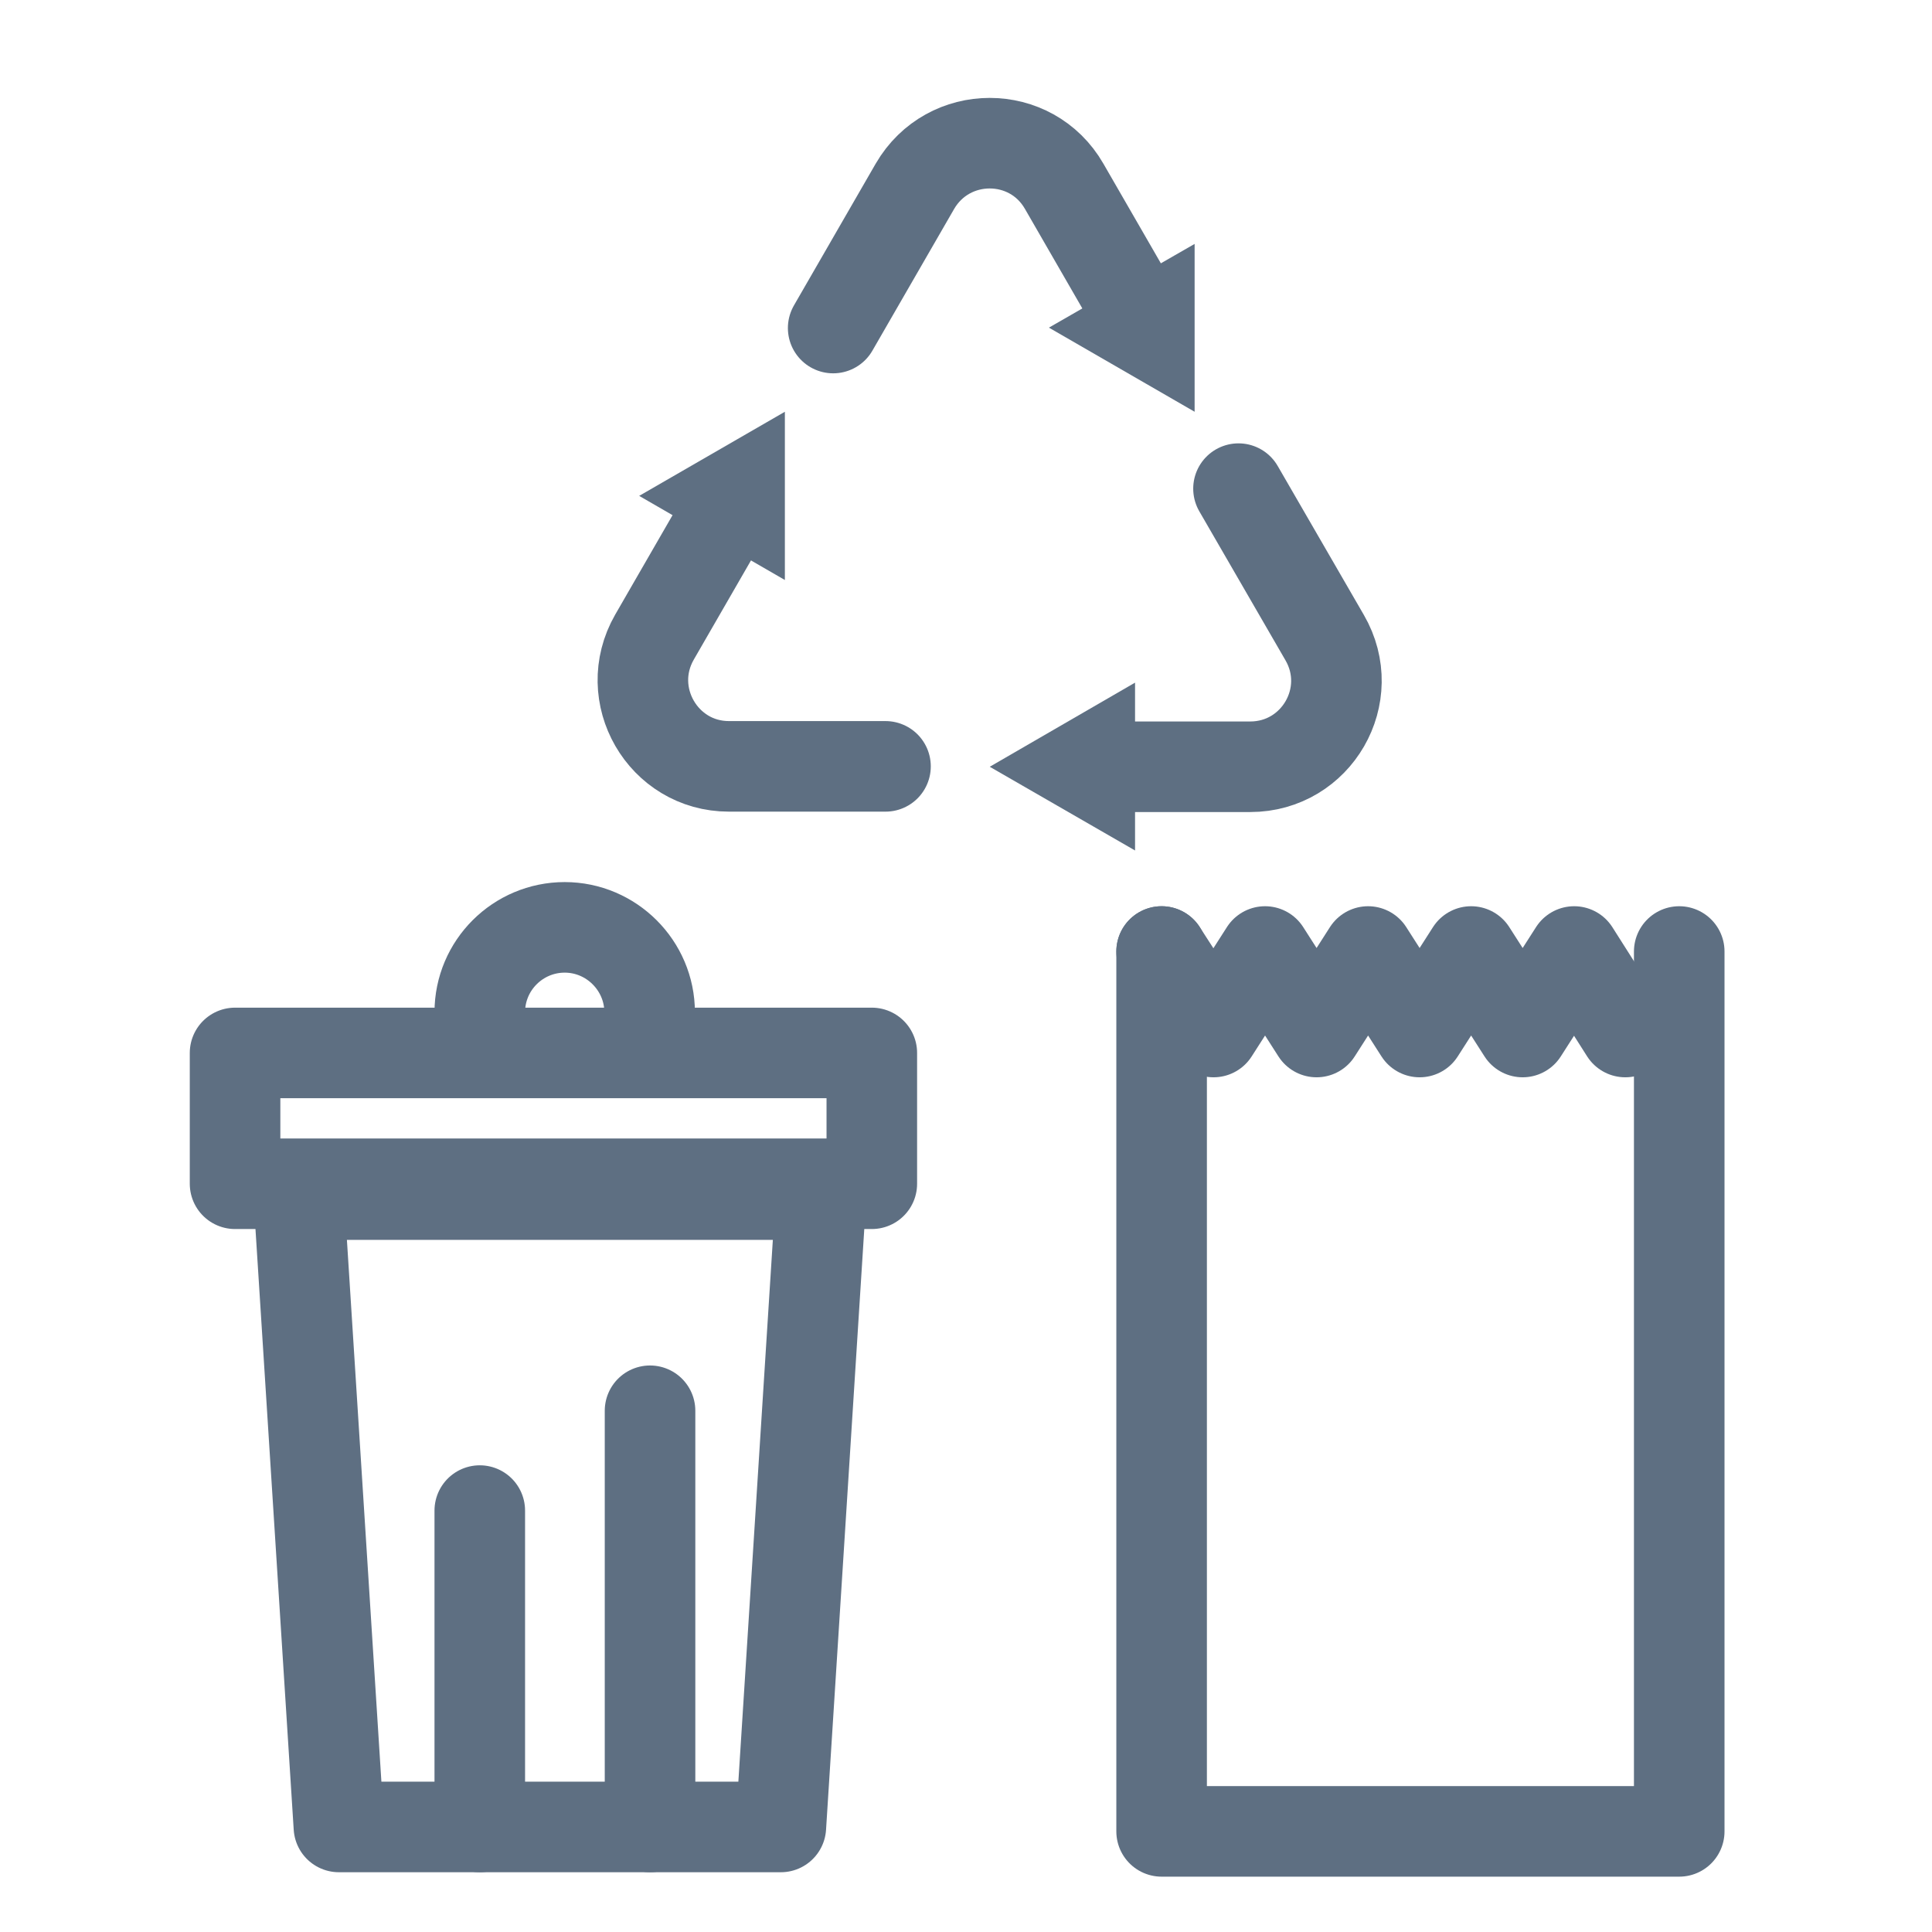
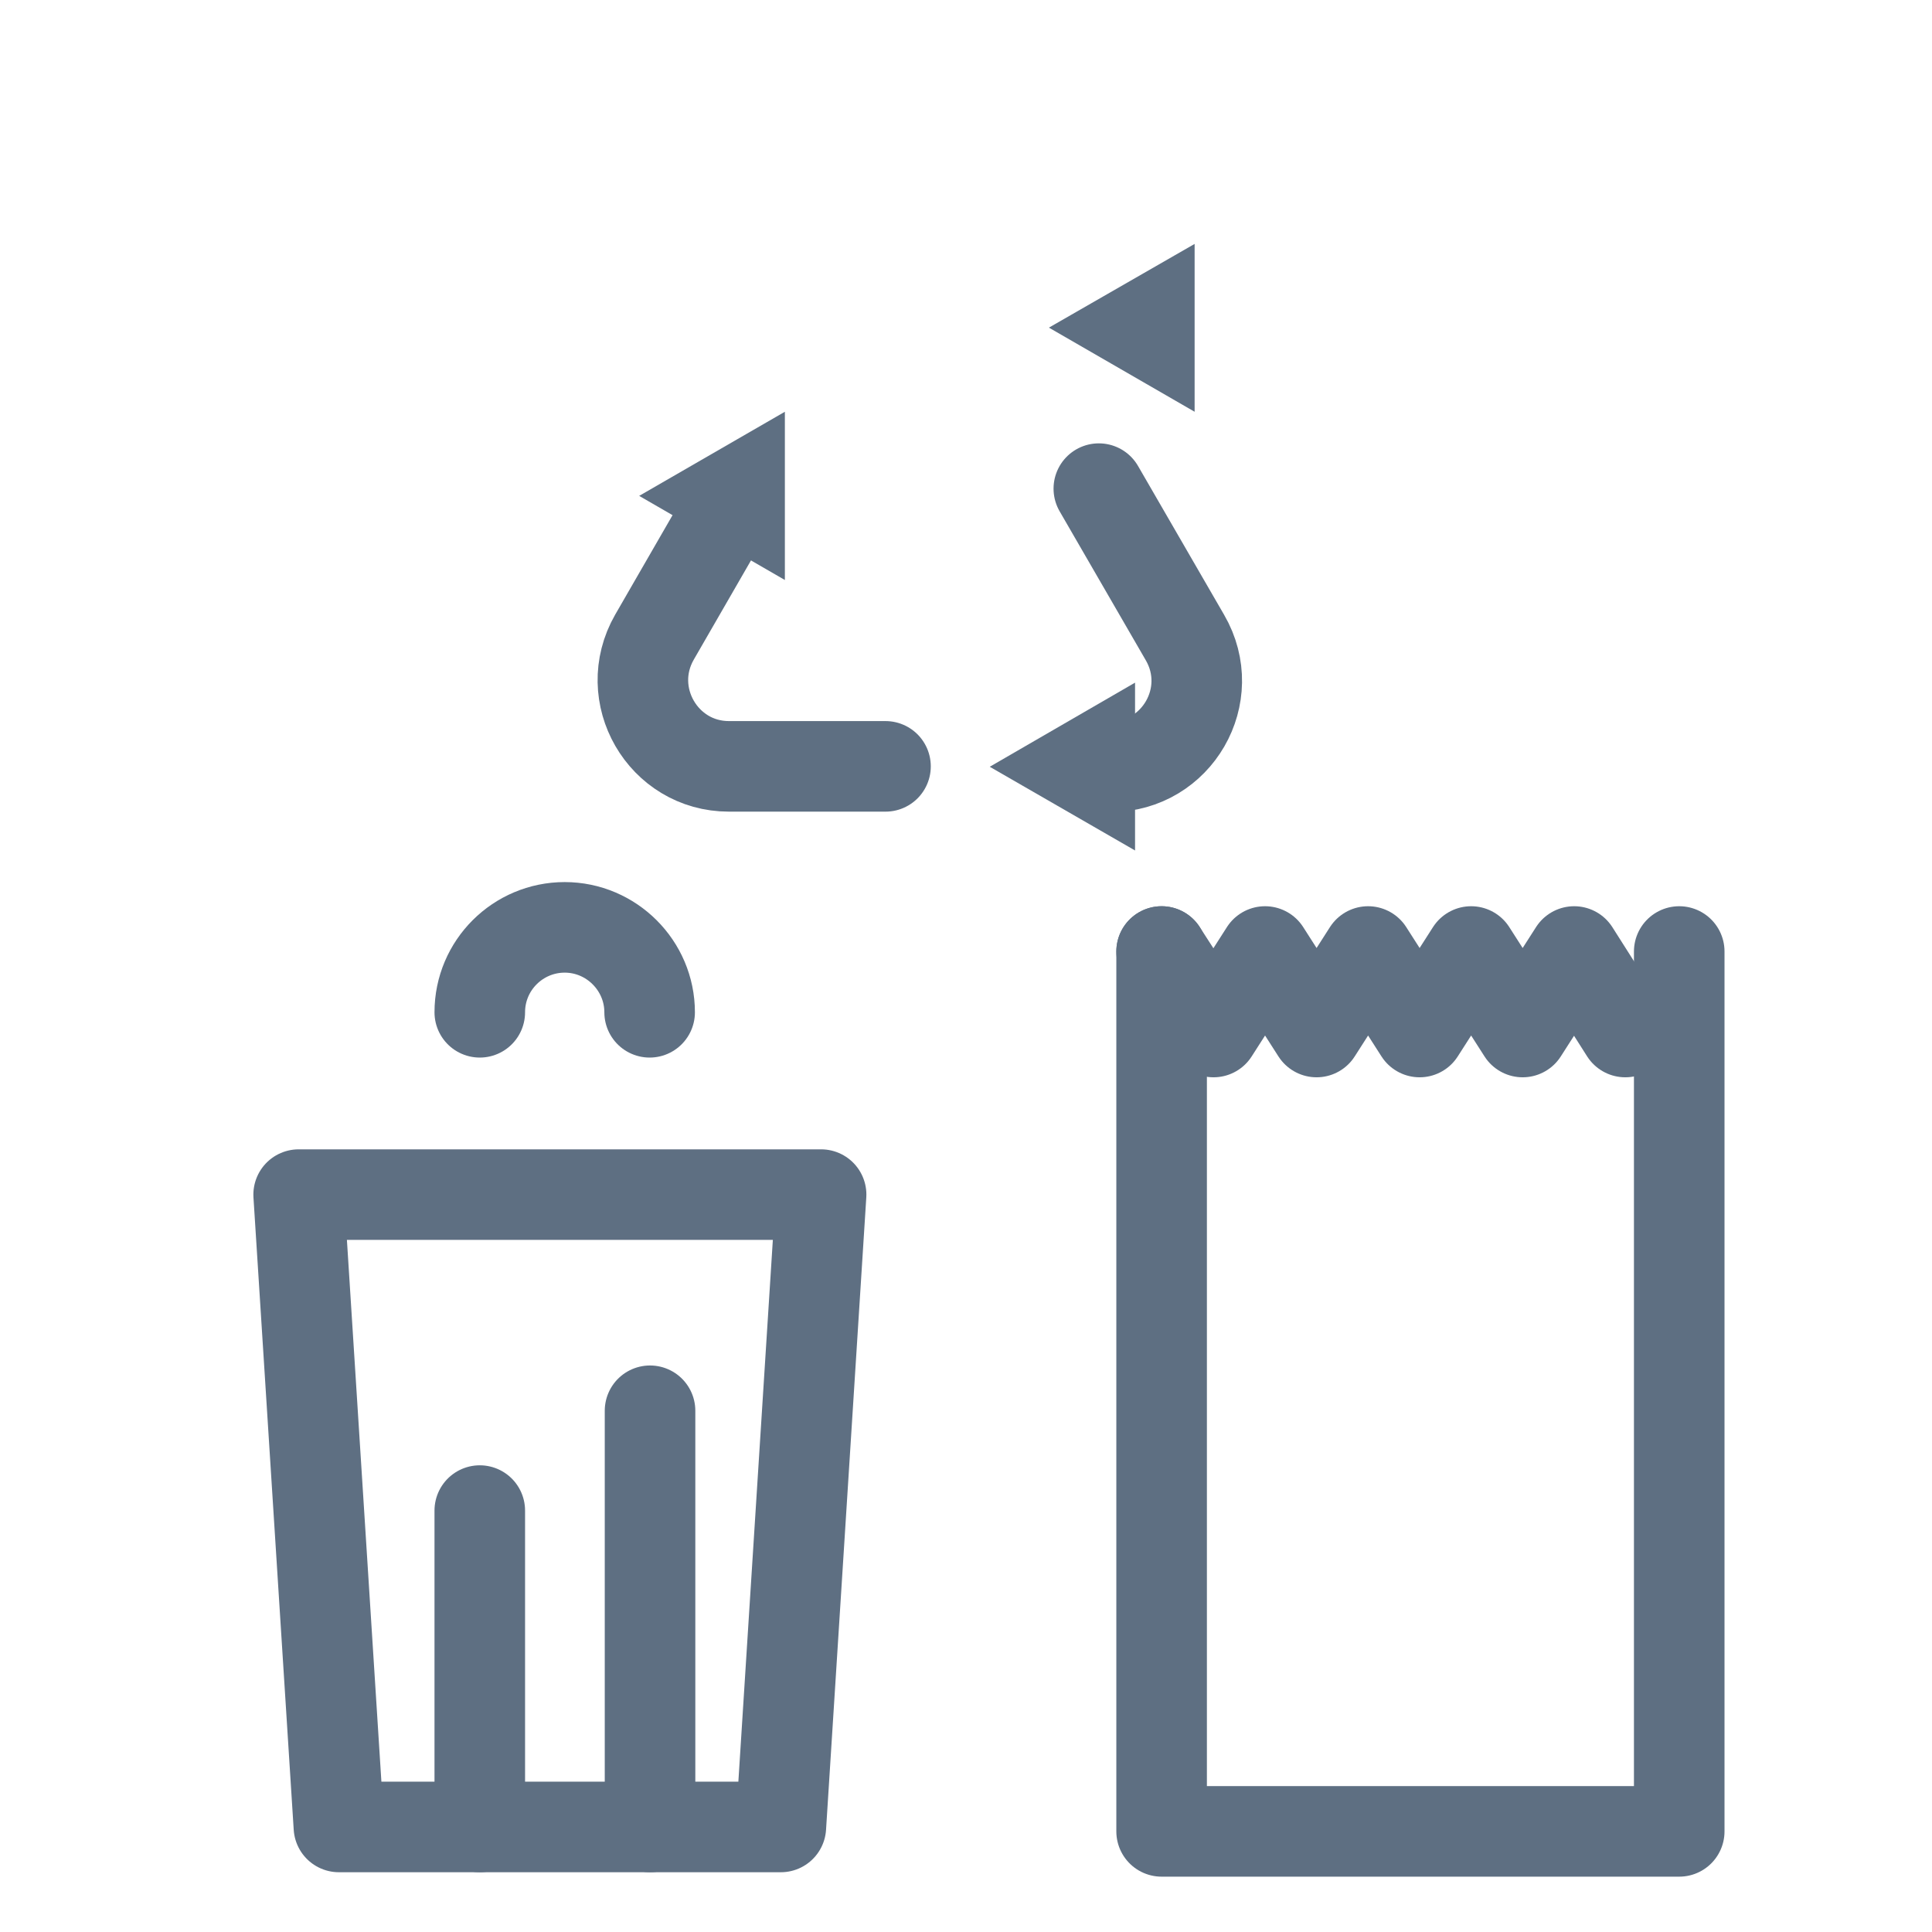
<svg xmlns="http://www.w3.org/2000/svg" id="Layer_1" viewBox="0 0 48 48">
  <defs>
    <style>.cls-1,.cls-2{fill:none;}.cls-2{stroke:#5e6f82;stroke-linecap:round;stroke-linejoin:round;stroke-width:2.25px;}.cls-3{fill:#5e6f82;}</style>
  </defs>
  <rect class="cls-1" y=".09" width="48" height="48" />
  <polygon class="cls-2" points="7.42 29.68 20.4 29.68 19.4 45.39 8.42 45.39 7.42 29.68" />
-   <rect class="cls-2" x="5.84" y="26.16" width="15.82" height="3.25" />
  <path class="cls-2" d="M11.92,25.15c0-1.17.95-2.11,2.11-2.11s2.11.95,2.11,2.11" />
  <line class="cls-2" x1="16.15" y1="45.39" x2="16.15" y2="35.05" />
  <line class="cls-2" x1="11.92" y1="45.39" x2="11.92" y2="37.53" />
  <polyline class="cls-2" points="28.86 23.64 28.86 45.5 41.72 45.5 41.72 23.64" />
  <polyline class="cls-2" points="40.38 25.64 39.11 23.64 37.83 25.64 36.55 23.64 35.27 25.64 33.99 23.64 32.71 25.64 31.43 23.64 30.15 25.64 28.86 23.64" />
  <path class="cls-2" d="M17.99,12.83l-1.73,3c-.82,1.43.21,3.21,1.85,3.21h3.89" />
  <polygon class="cls-3" points="15.88 12.32 19.5 10.23 19.5 14.41 15.88 12.32" />
-   <path class="cls-2" d="M28.17,7.63l-1.73-3c-.82-1.43-2.88-1.43-3.71,0l-2.03,3.52" />
  <polygon class="cls-3" points="29.68 6.06 29.68 10.23 26.06 8.14 29.68 6.06" />
-   <path class="cls-2" d="M27.59,19.05h3.47c1.65,0,2.68-1.78,1.85-3.21l-2.14-3.7" />
+   <path class="cls-2" d="M27.59,19.05c1.65,0,2.68-1.78,1.85-3.21l-2.14-3.7" />
  <polygon class="cls-3" points="28.2 21.13 24.59 19.05 28.2 16.96 28.2 21.13" />
</svg>